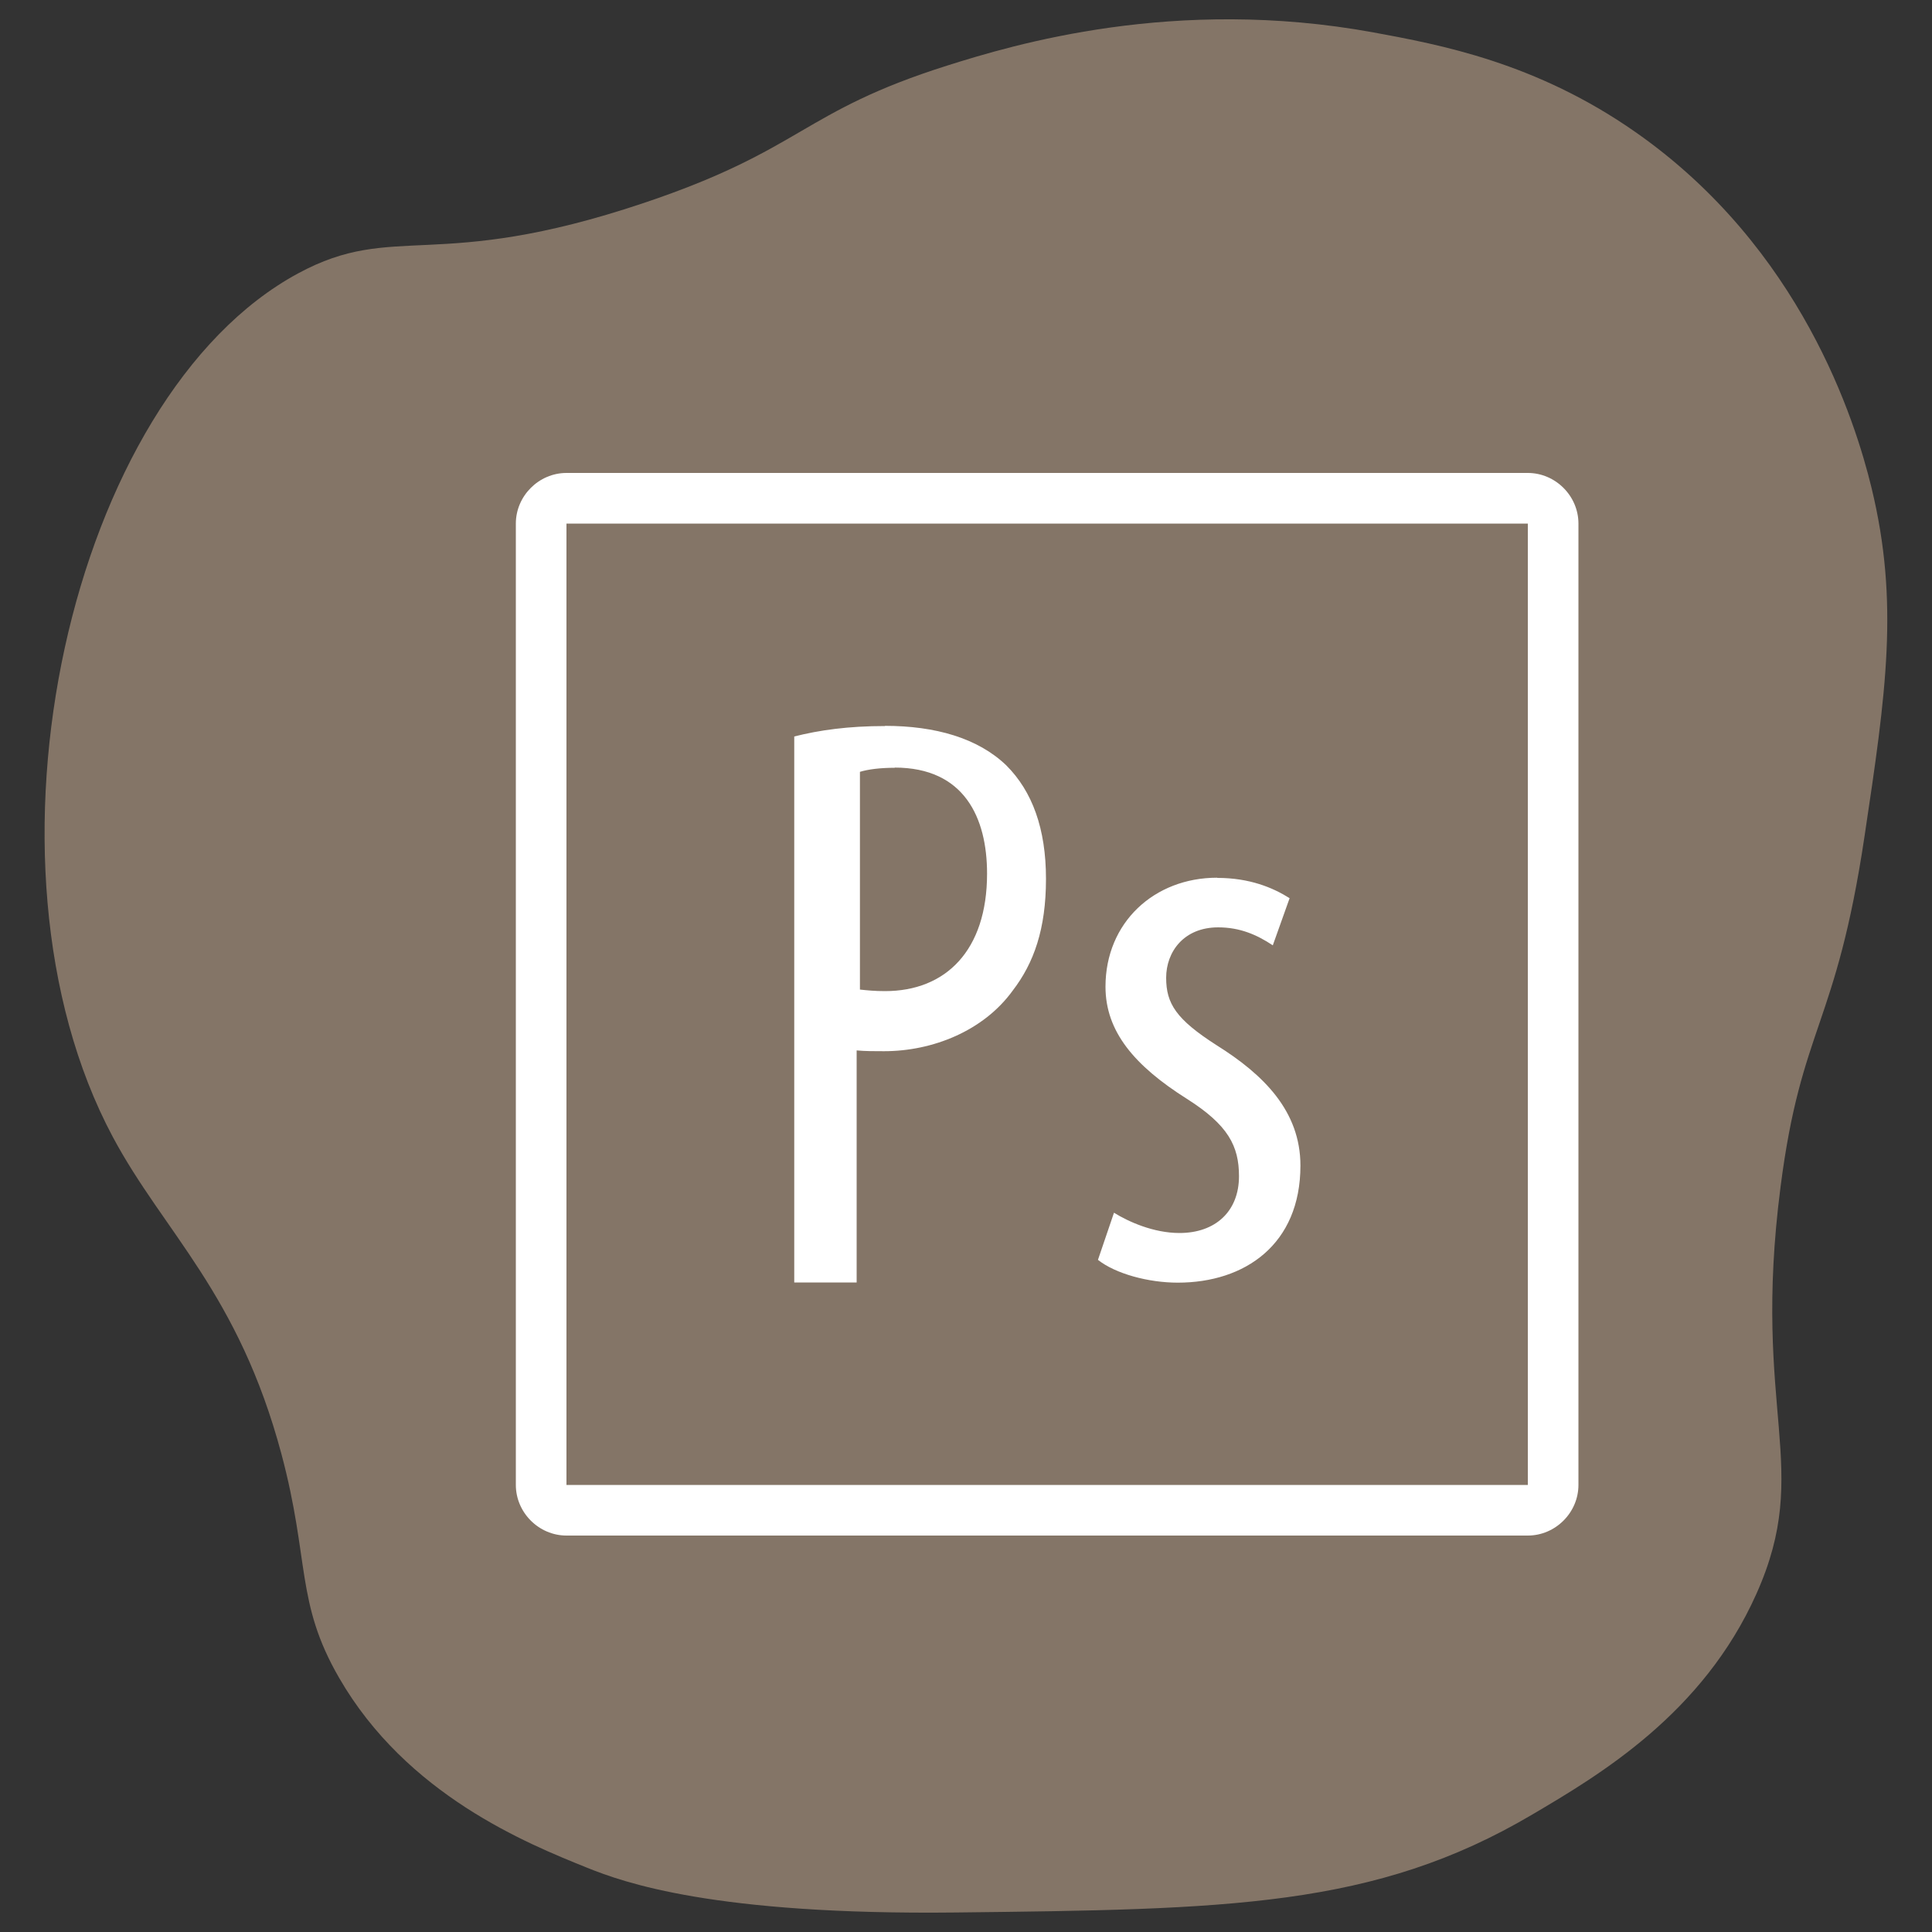
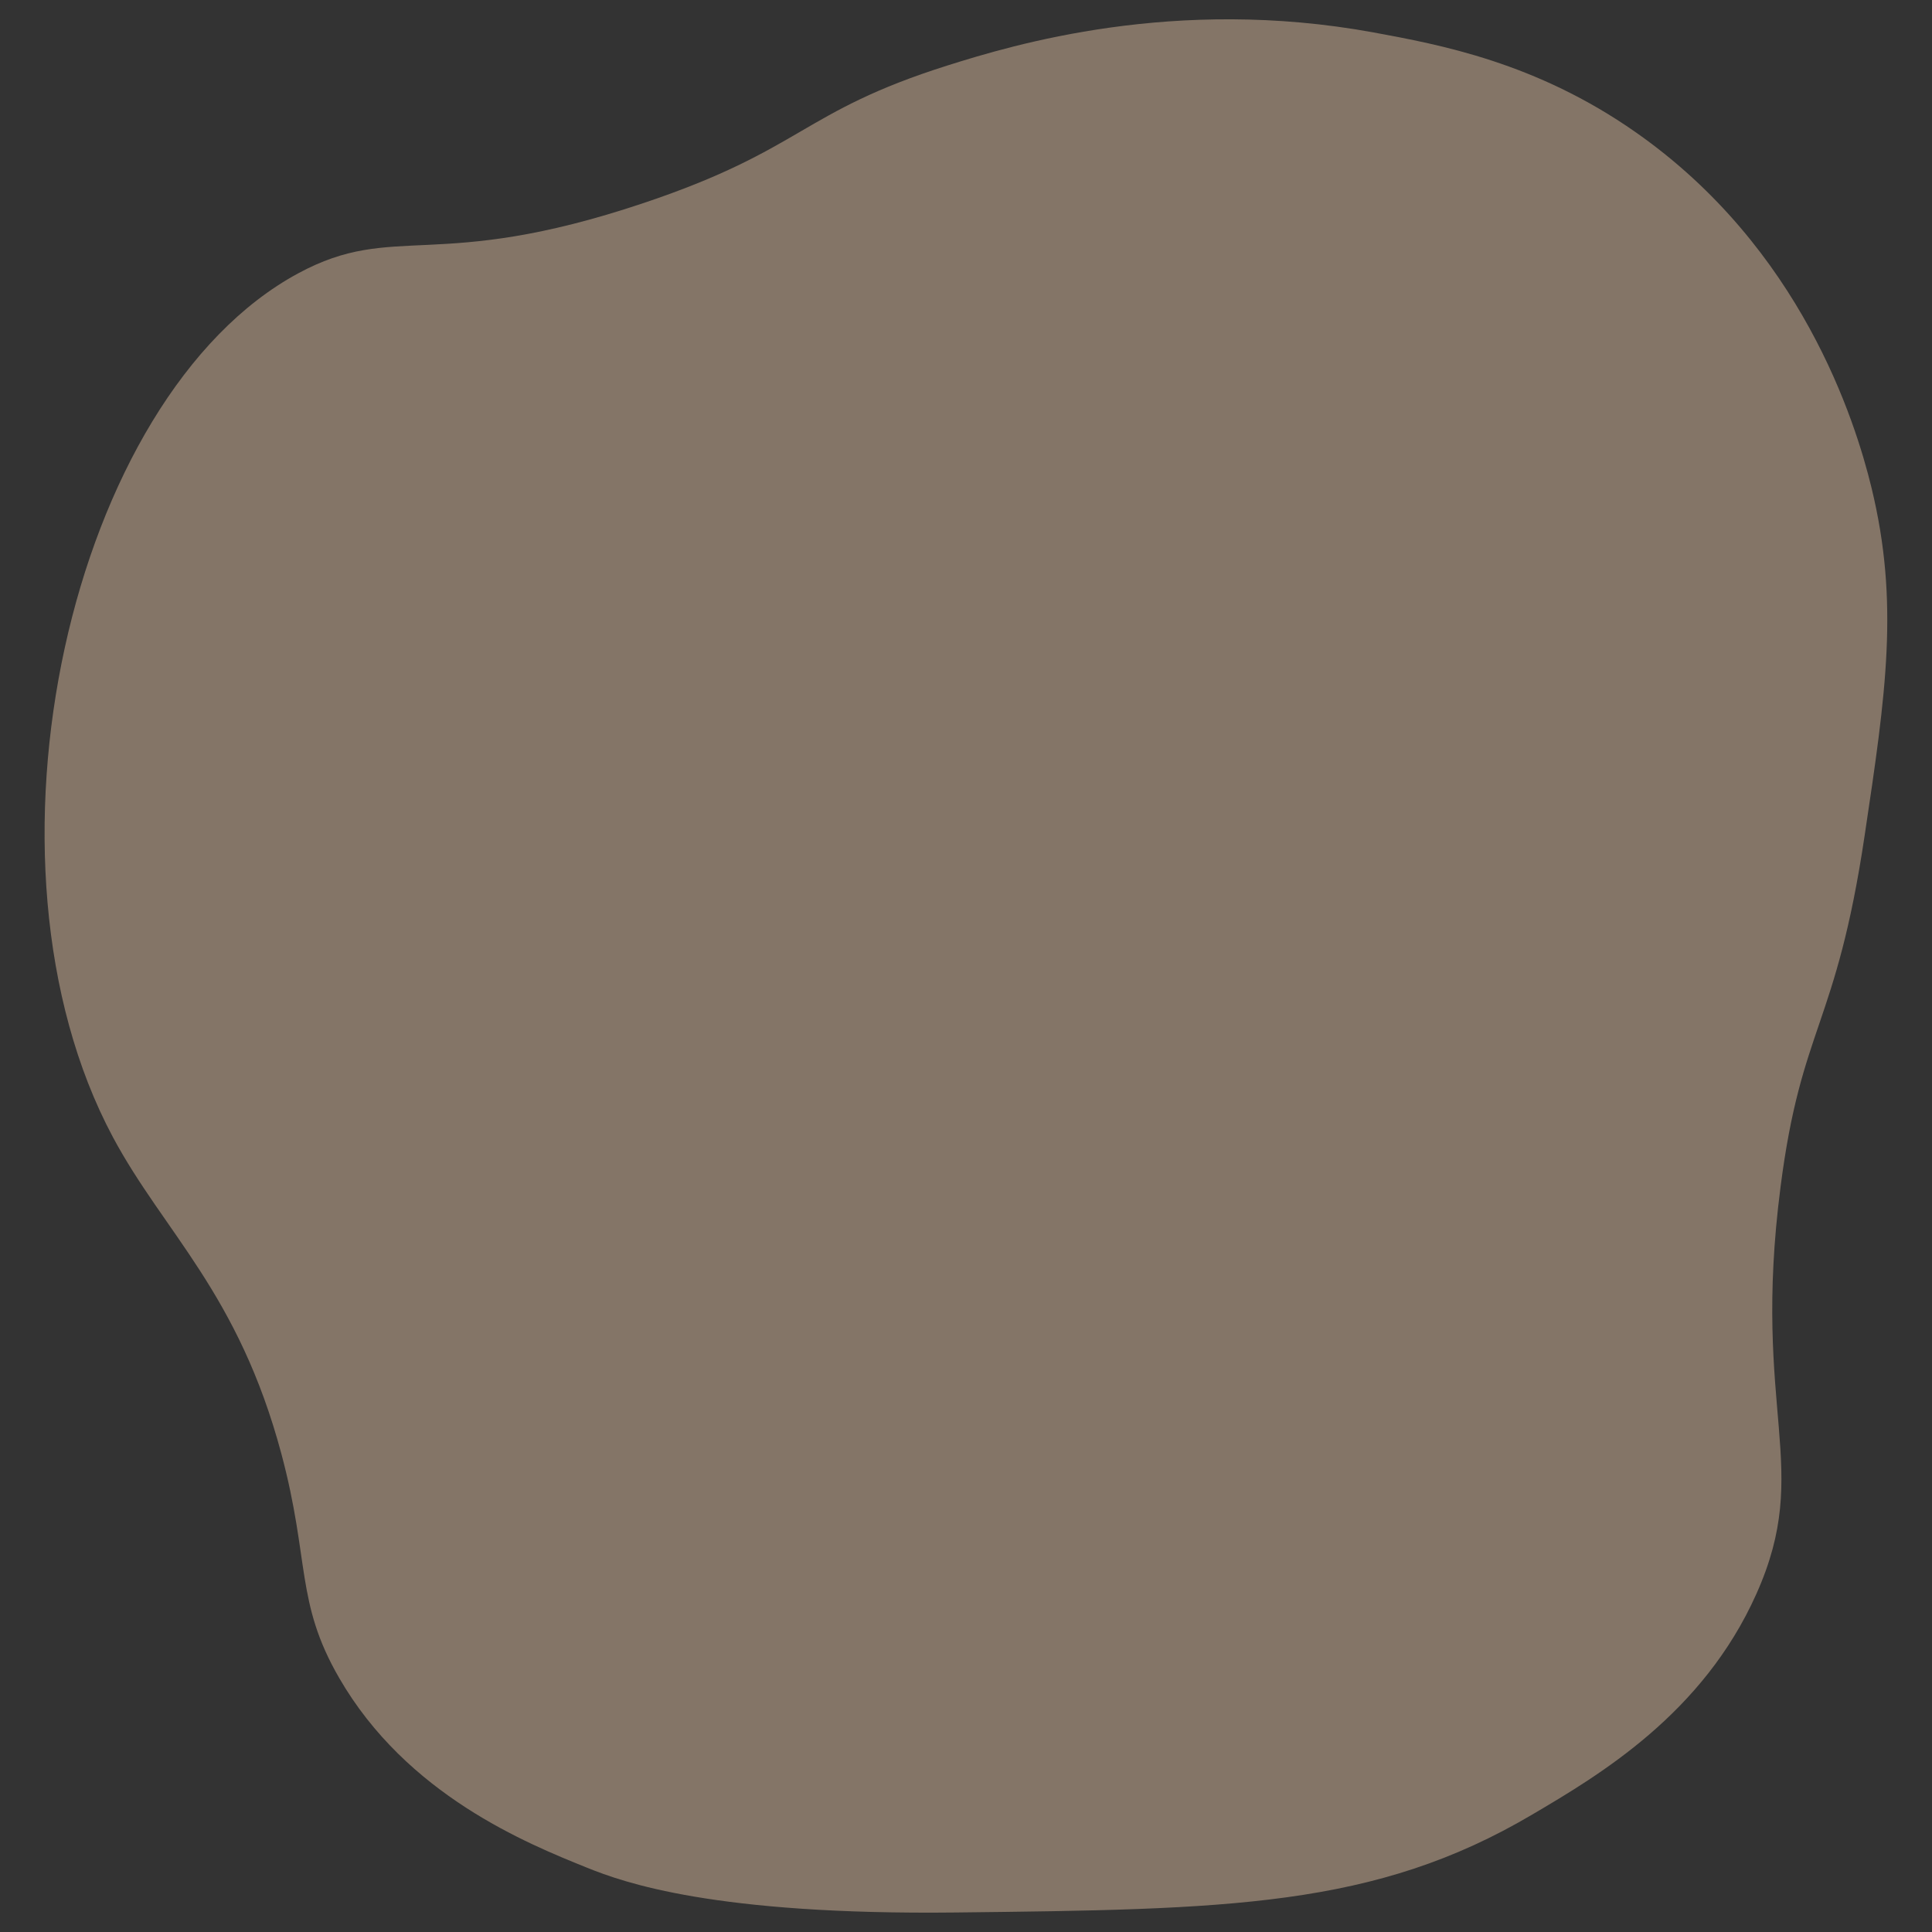
<svg xmlns="http://www.w3.org/2000/svg" id="_レイヤー_1" data-name="レイヤー 1" viewBox="0 0 100 100">
  <rect x="0" y="0" width="100" height="100" fill="#333333" stroke="none" />
  <defs>
    <style>
      .cls-1 {
        fill: #fff;
      }

      .cls-1, .cls-2 {
        stroke-width: 0px;
      }

      .cls-2 {
        fill: #998675;
        opacity: .8;
      }
    </style>
  </defs>
  <path class="cls-2" d="M33.31,10.51c8.29-2.78,8.13-4.72,15.73-7.12,3.39-1.07,11.75-3.6,22.06-1.71,3.41.63,8.39,1.54,13.57,5.17,8.56,5.99,11.36,14.94,12.2,18.4,1.44,5.94.75,10.61-.36,18.02-1.48,9.91-3.28,9.82-4.35,18.17-1.51,11.7,1.69,14.48-1.25,21.06-2.77,6.2-8.12,9.37-11.6,11.42-8.16,4.82-15.77,4.91-29.84,5.07-12.5.14-17.18-1.55-19.09-2.32-3.1-1.25-9.33-3.76-12.83-9.83-2.26-3.91-1.51-6.06-2.98-11.57-2.23-8.35-6.09-11.48-8.73-16.42C-1.79,44.56,3.64,20.52,15.43,14.15c5.01-2.71,7.09-.02,17.88-3.64Z" />
-   <path class="cls-1" d="M29.32,24.48c-1.43,0-2.62,1.19-2.62,2.62v49.76c0,1.43,1.19,2.62,2.62,2.62h49.76c1.43,0,2.62-1.19,2.62-2.62V27.1c0-1.43-1.19-2.62-2.62-2.62H29.32ZM29.32,27.1h49.76v49.76H29.32V27.1ZM45.8,37.58c-1.89,0-3.39.21-4.69.54v28.26s3.23,0,3.23,0v-12.01c.46.04.88.04,1.42.04,2.51,0,5.15-1.05,6.66-3.14,1.09-1.42,1.72-3.18,1.72-5.78s-.71-4.53-2.05-5.87c-1.47-1.42-3.69-2.05-6.28-2.05ZM46.31,39.73c3.6,0,4.78,2.59,4.78,5.49,0,3.98-2.14,6.08-5.28,6.08-.54,0-.92-.04-1.3-.08v-11.27c.42-.13,1.05-.21,1.8-.21ZM63,45.43c-3.26,0-5.78,2.32-5.78,5.64,0,2.31,1.48,4.08,4.22,5.81,2.13,1.35,2.69,2.44,2.69,4,0,1.81-1.21,2.94-3.08,2.94-1.35,0-2.65-.59-3.39-1.05l-.83,2.44c.91.72,2.61,1.18,4.13,1.18,3.48,0,6.35-1.98,6.35-6.06,0-2.82-1.91-4.71-4.34-6.23-2.09-1.34-2.61-2.15-2.61-3.49s.91-2.61,2.69-2.61c1.13,0,2,.38,2.83.93l.87-2.44c-.87-.55-2.08-1.05-3.74-1.05h0Z" />
</svg>